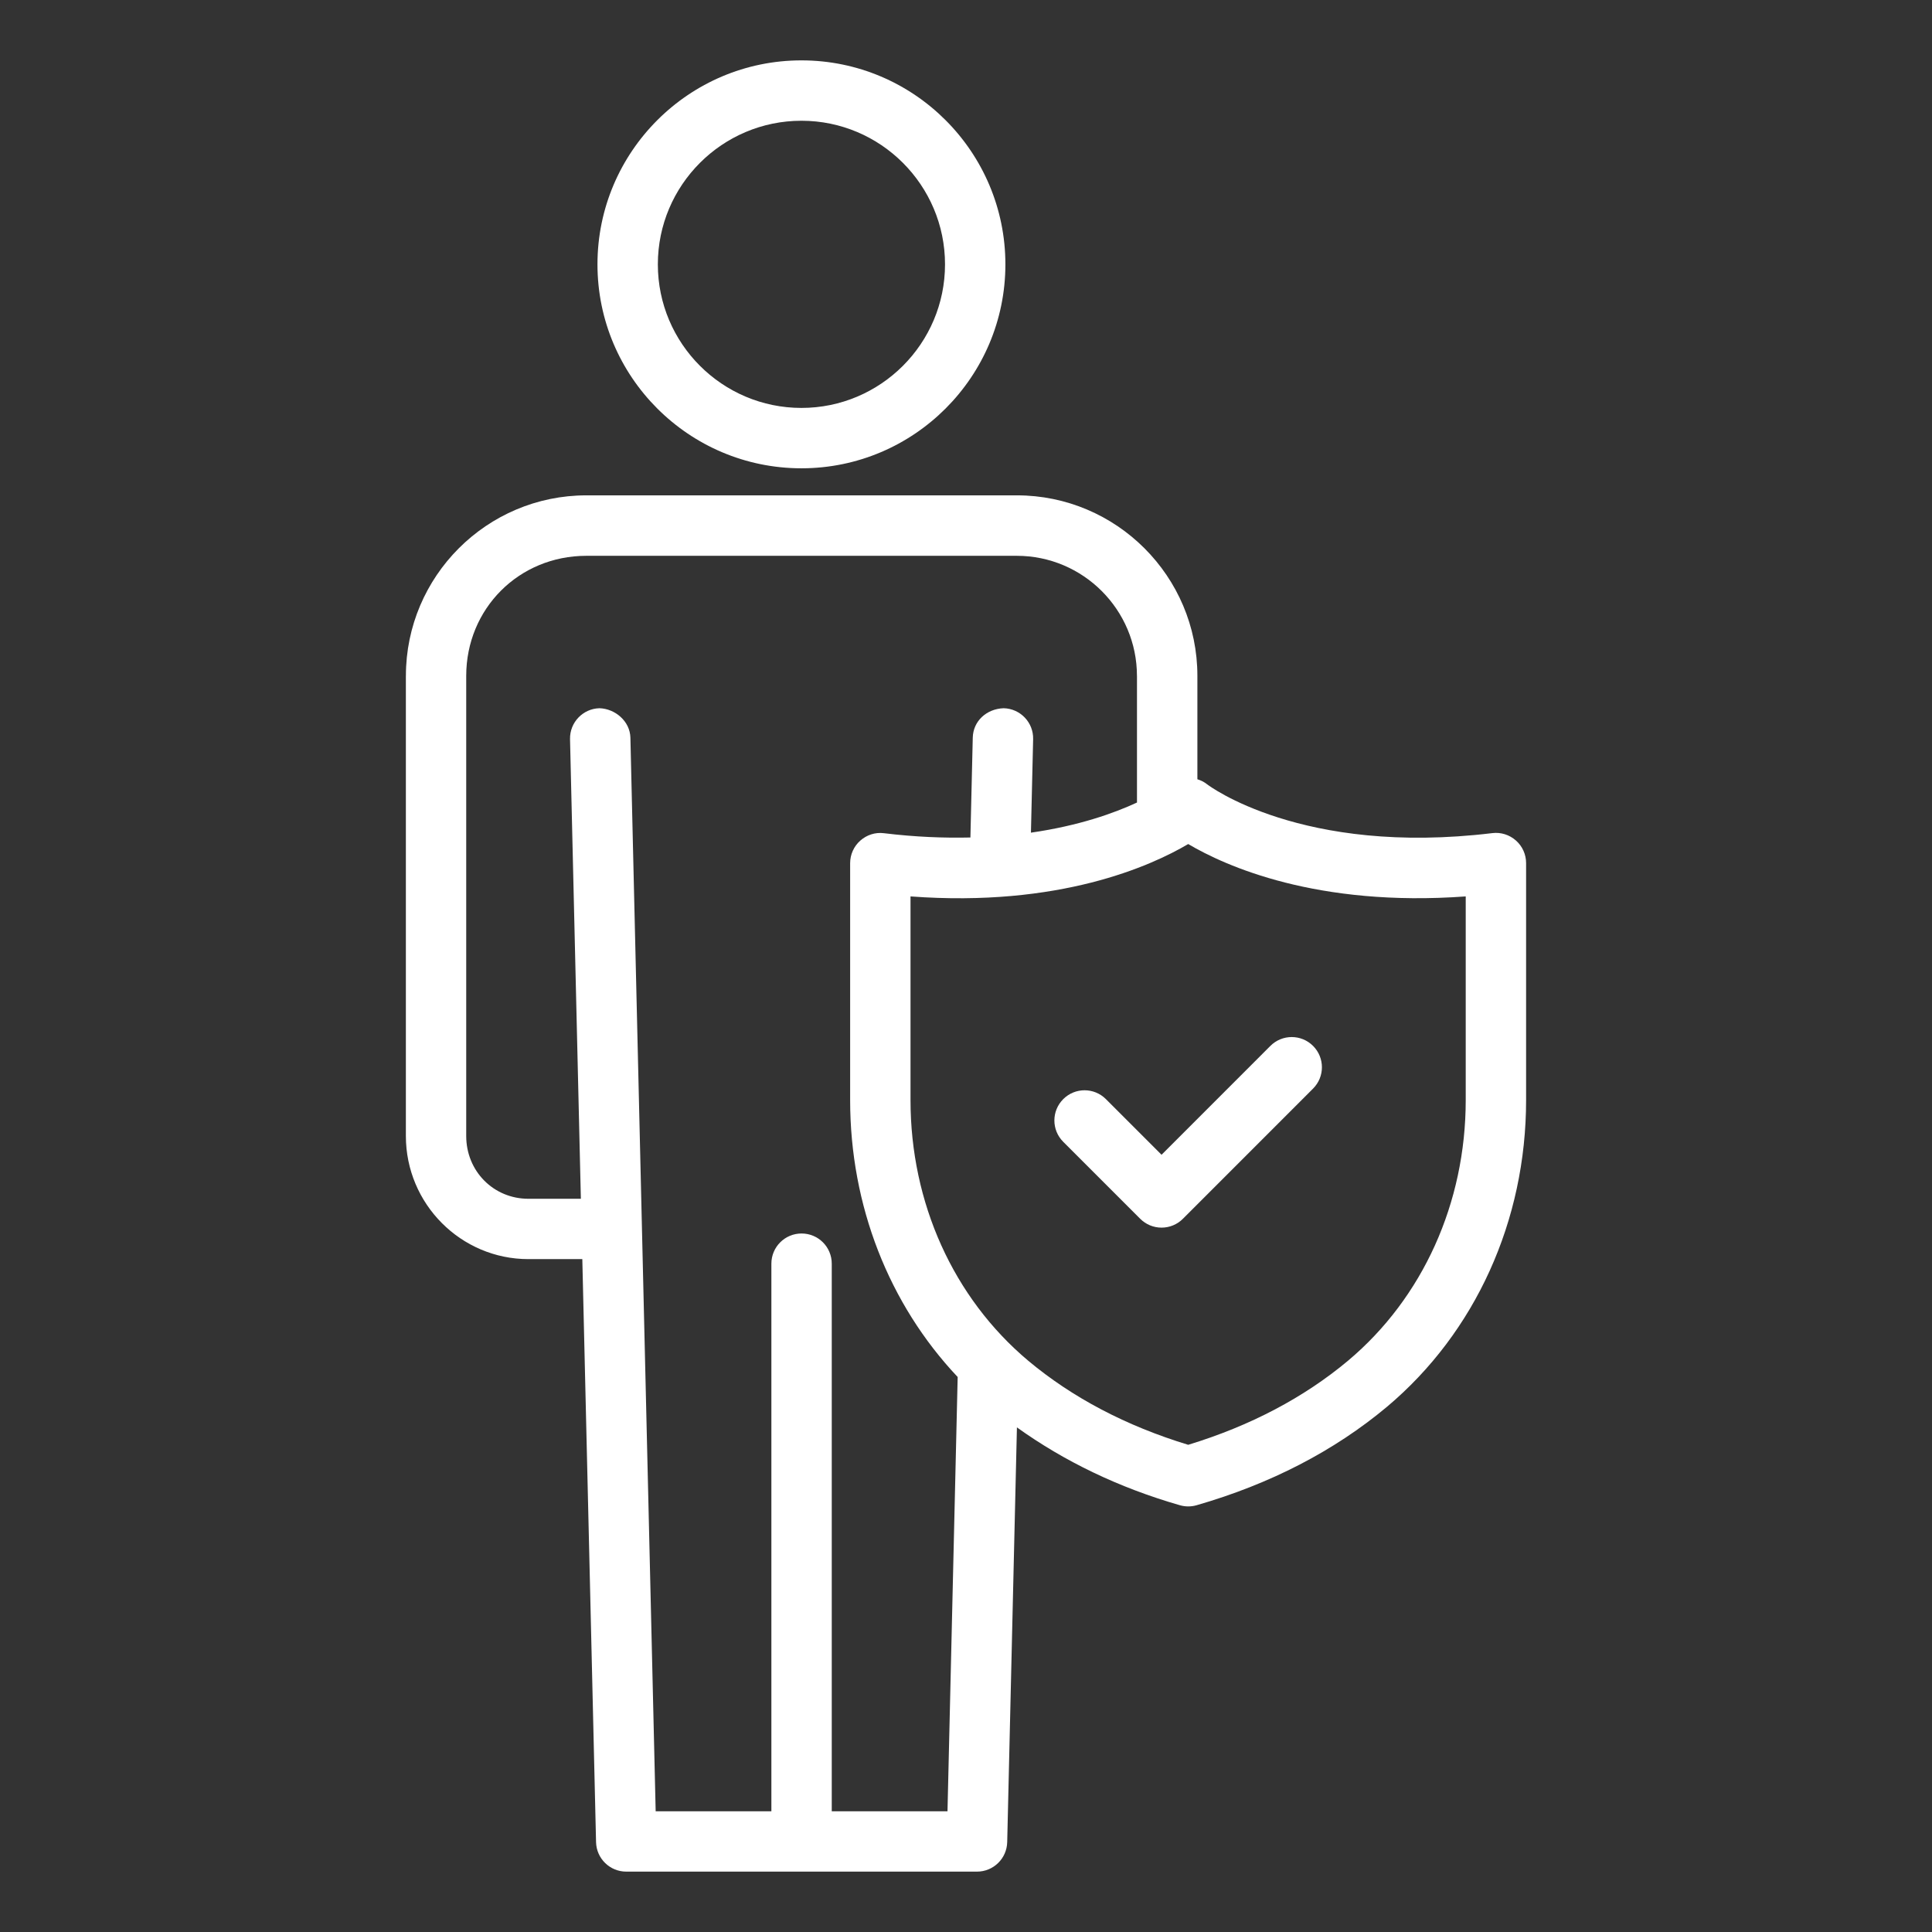
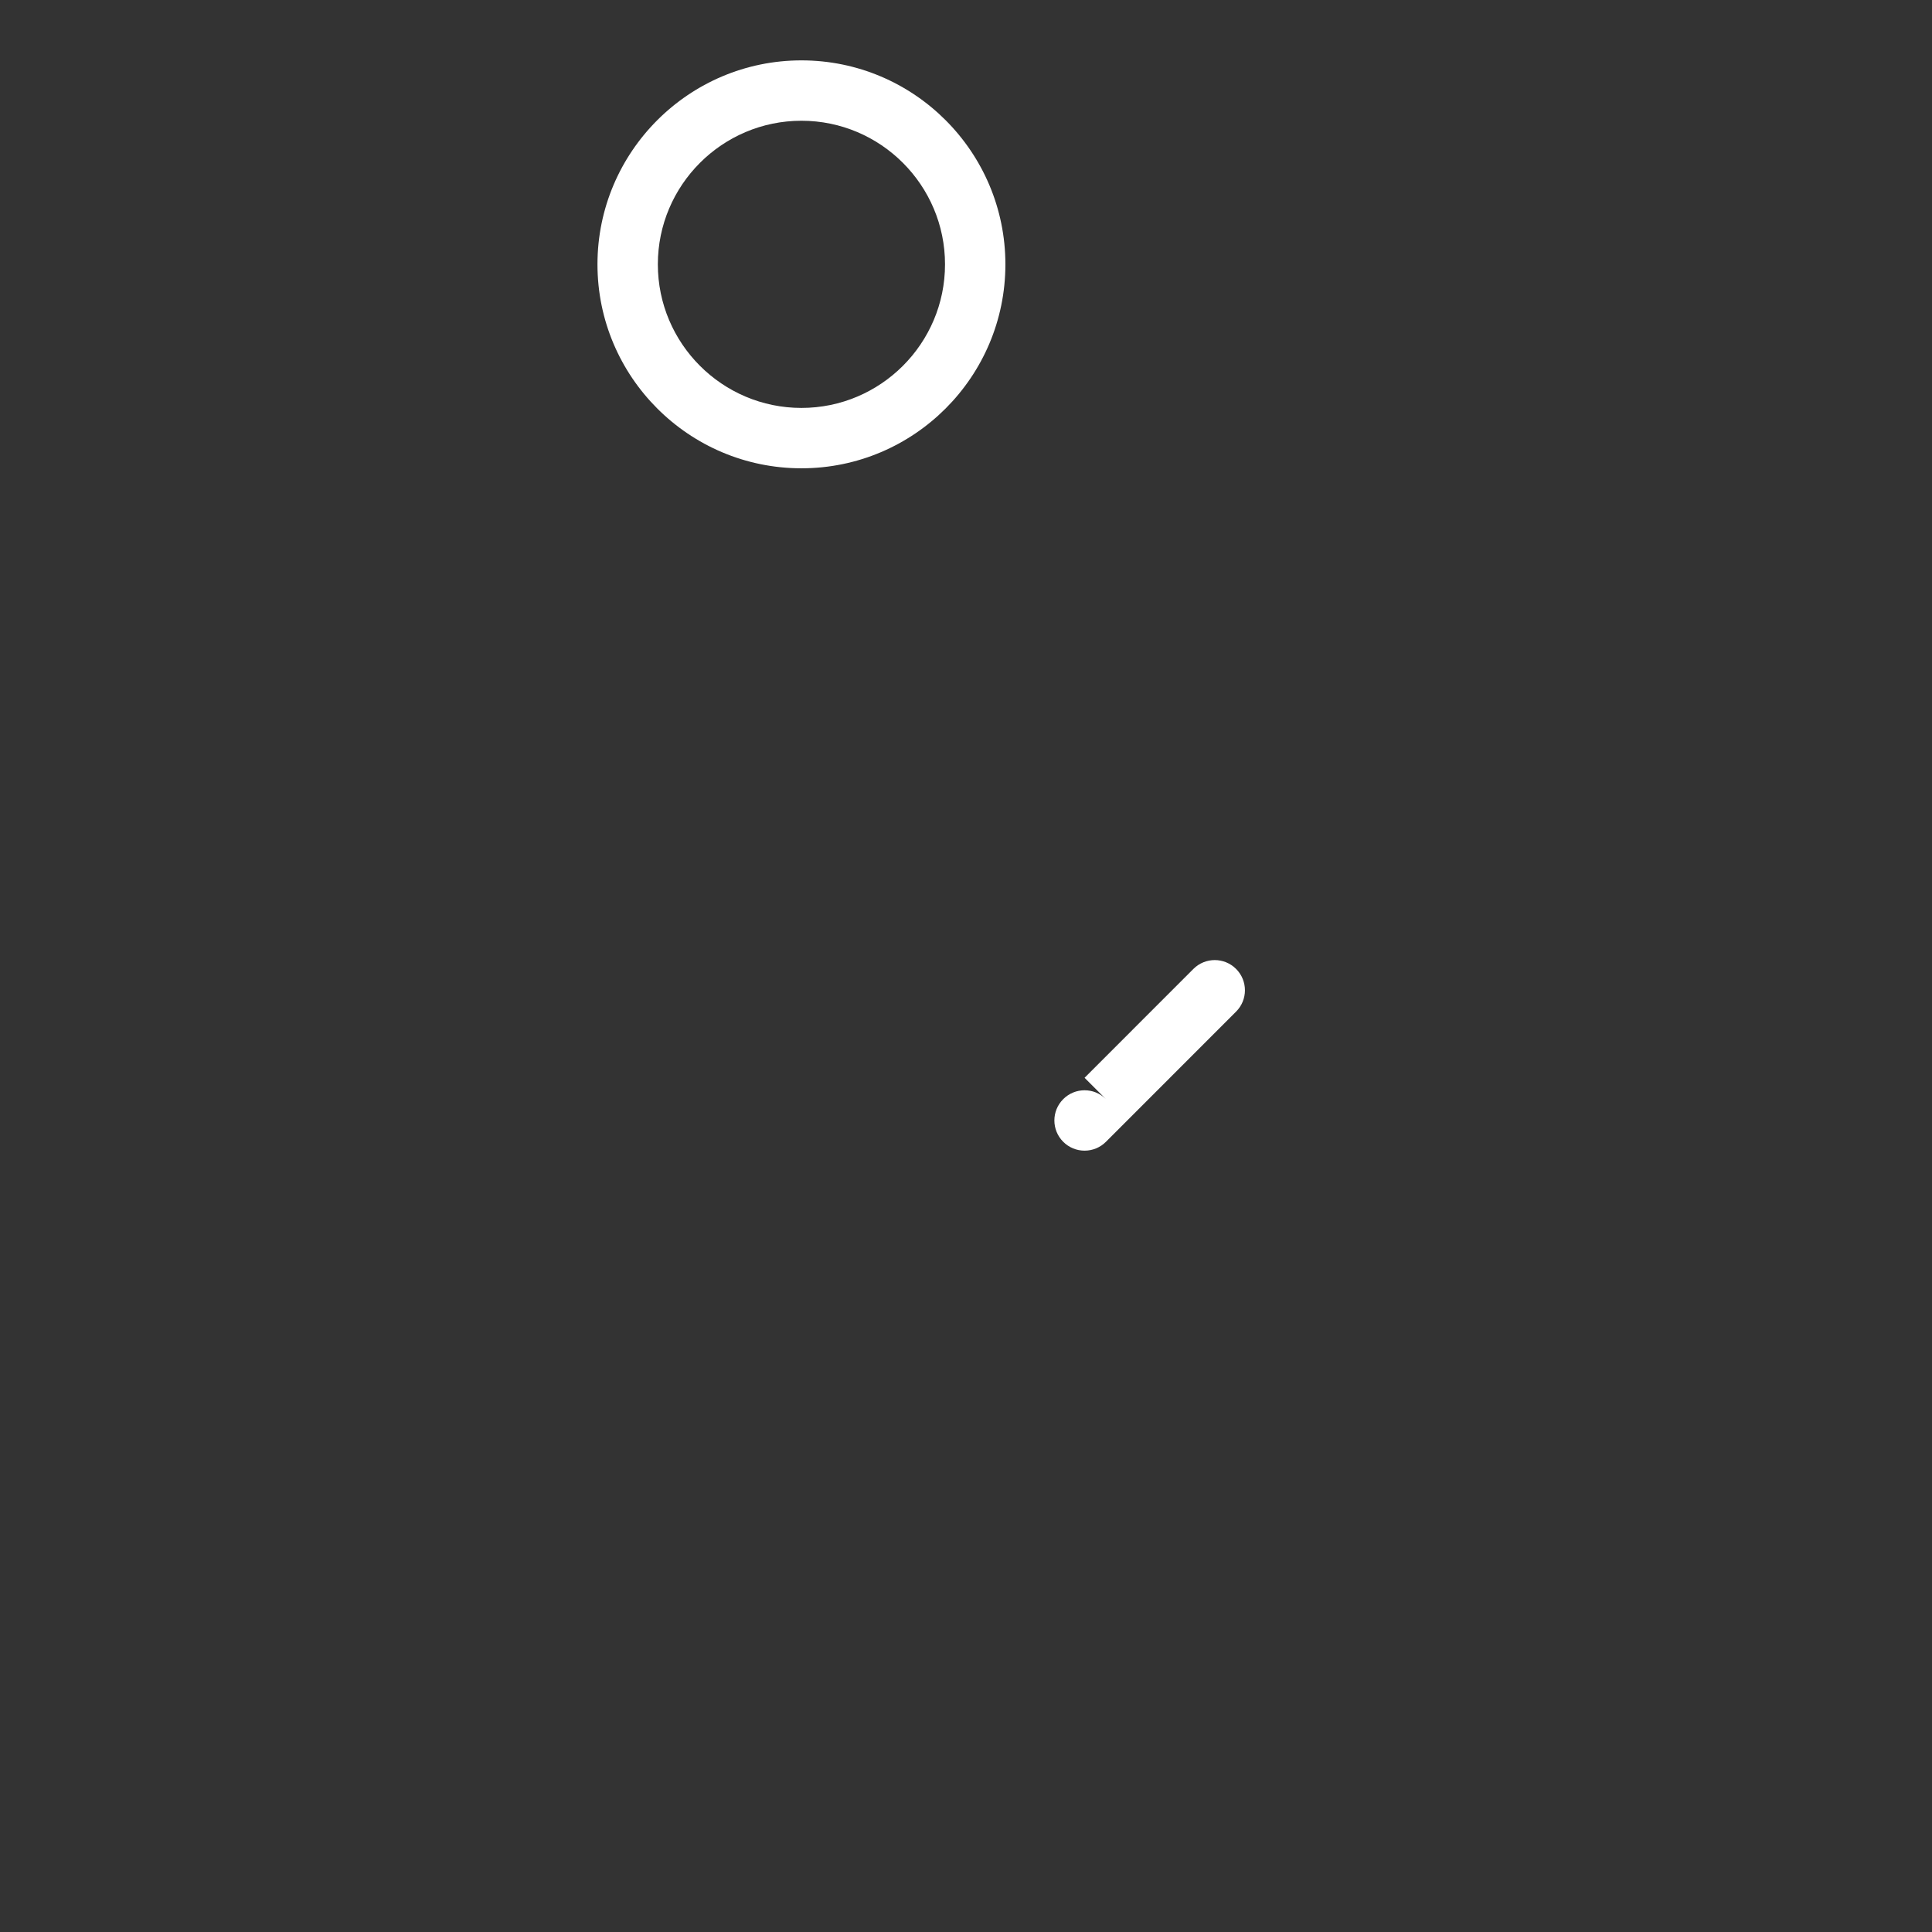
<svg xmlns="http://www.w3.org/2000/svg" id="Layer_1" viewBox="0 0 64 64" data-name="Layer 1" width="300" height="300" version="1.1">
  <rect x="0" y="0" width="64" height="64" fill="#333333" stroke="none" />
  <g width="100%" height="100%" transform="matrix(1,0,0,1,0,0)">
-     <path d="m13.445 22.39v15.24c0 2.25 1.821 4.08 4.06 4.08h1.785l.455 19.313c.013.543.457.977 1 .977h11.62c.543 0 .987-.434 1-.977l.322-13.739c1.56 1.118 3.362 1.994 5.399 2.579.091.026.184.039.276.039s.187-.013.276-.039c2.438-.702 4.56-1.799 6.306-3.26 2.93-2.463 4.61-6.166 4.61-10.162v-7.85c0-.286-.122-.559-.337-.748-.214-.19-.5-.281-.783-.245-6.321.765-9.42-1.596-9.444-1.615-.098-.079-.209-.133-.325-.169v-3.426c0-3.297-2.683-5.979-5.98-5.979h-14.26c-3.297 0-5.979 2.683-5.979 5.979zm35.109 7.305v6.748c0 3.403-1.421 6.55-3.896 8.63-1.464 1.225-3.245 2.162-5.297 2.788-2.055-.625-3.838-1.562-5.302-2.787-2.477-2.082-3.897-5.229-3.897-8.631v-6.748c4.933.366 7.969-1.01 9.199-1.735 1.229.726 4.256 2.095 9.192 1.735zm-10.89-7.305v4.195c-.761.353-1.927.77-3.513.998l.073-3.099c.013-.552-.425-1.01-.977-1.023-.567.02-1.011.425-1.023.977l-.078 3.305c-.87.02-1.818-.015-2.864-.142-.285-.037-.569.055-.783.245-.215.189-.337.462-.337.748v7.85c0 3.49 1.283 6.757 3.562 9.171l-.337 14.386h-3.834v-18.14c0-.553-.447-1-1-1s-1 .447-1 1v18.14h-3.833l-.837-35.563c-.013-.552-.511-.961-1.023-.977-.552.013-.989.472-.977 1.023l.359 15.227h-1.738c-1.155 0-2.06-.914-2.06-2.08v-15.24c0-2.231 1.748-3.979 3.979-3.979h14.26c2.195 0 3.98 1.785 3.98 3.979z" fill="#ffffff" fill-opacity="1" data-original-color="#000000ff" stroke="none" stroke-opacity="1" />
    <path d="m33.305 8.757c0-3.726-3.03-6.757-6.756-6.757s-6.757 3.031-6.757 6.757 3.031 6.756 6.757 6.756 6.756-3.03 6.756-6.756zm-11.513 0c0-2.623 2.134-4.757 4.757-4.757 2.622 0 4.756 2.134 4.756 4.757 0 2.622-2.134 4.756-4.756 4.756-2.623 0-4.757-2.134-4.757-4.756z" fill="#ffffff" fill-opacity="1" data-original-color="#000000ff" stroke="none" stroke-opacity="1" />
-     <path d="m36.635 36.41c-.391-.391-1.023-.391-1.414 0s-.391 1.023 0 1.414l2.55 2.55c.188.188.441.293.707.293s.52-.105.707-.293l4.312-4.313c.391-.391.391-1.023 0-1.414s-1.023-.391-1.414 0l-3.605 3.606-1.843-1.843z" fill="#ffffff" fill-opacity="1" data-original-color="#000000ff" stroke="none" stroke-opacity="1" />
+     <path d="m36.635 36.41c-.391-.391-1.023-.391-1.414 0s-.391 1.023 0 1.414c.188.188.441.293.707.293s.52-.105.707-.293l4.312-4.313c.391-.391.391-1.023 0-1.414s-1.023-.391-1.414 0l-3.605 3.606-1.843-1.843z" fill="#ffffff" fill-opacity="1" data-original-color="#000000ff" stroke="none" stroke-opacity="1" />
  </g>
</svg>